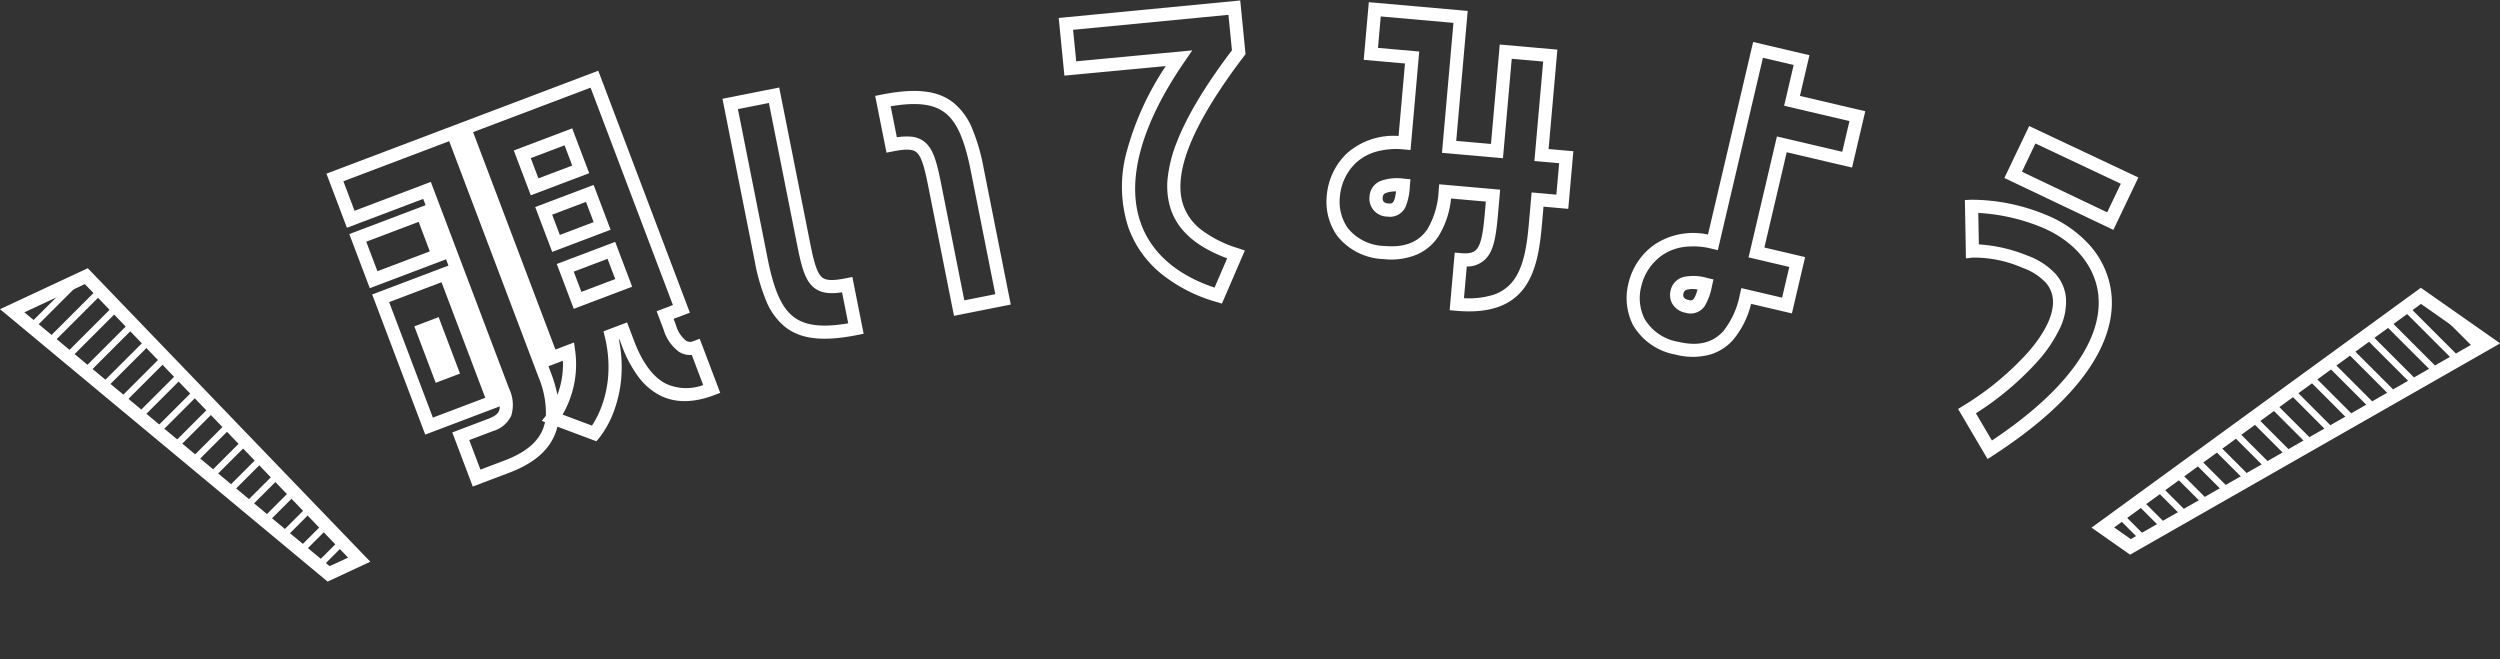
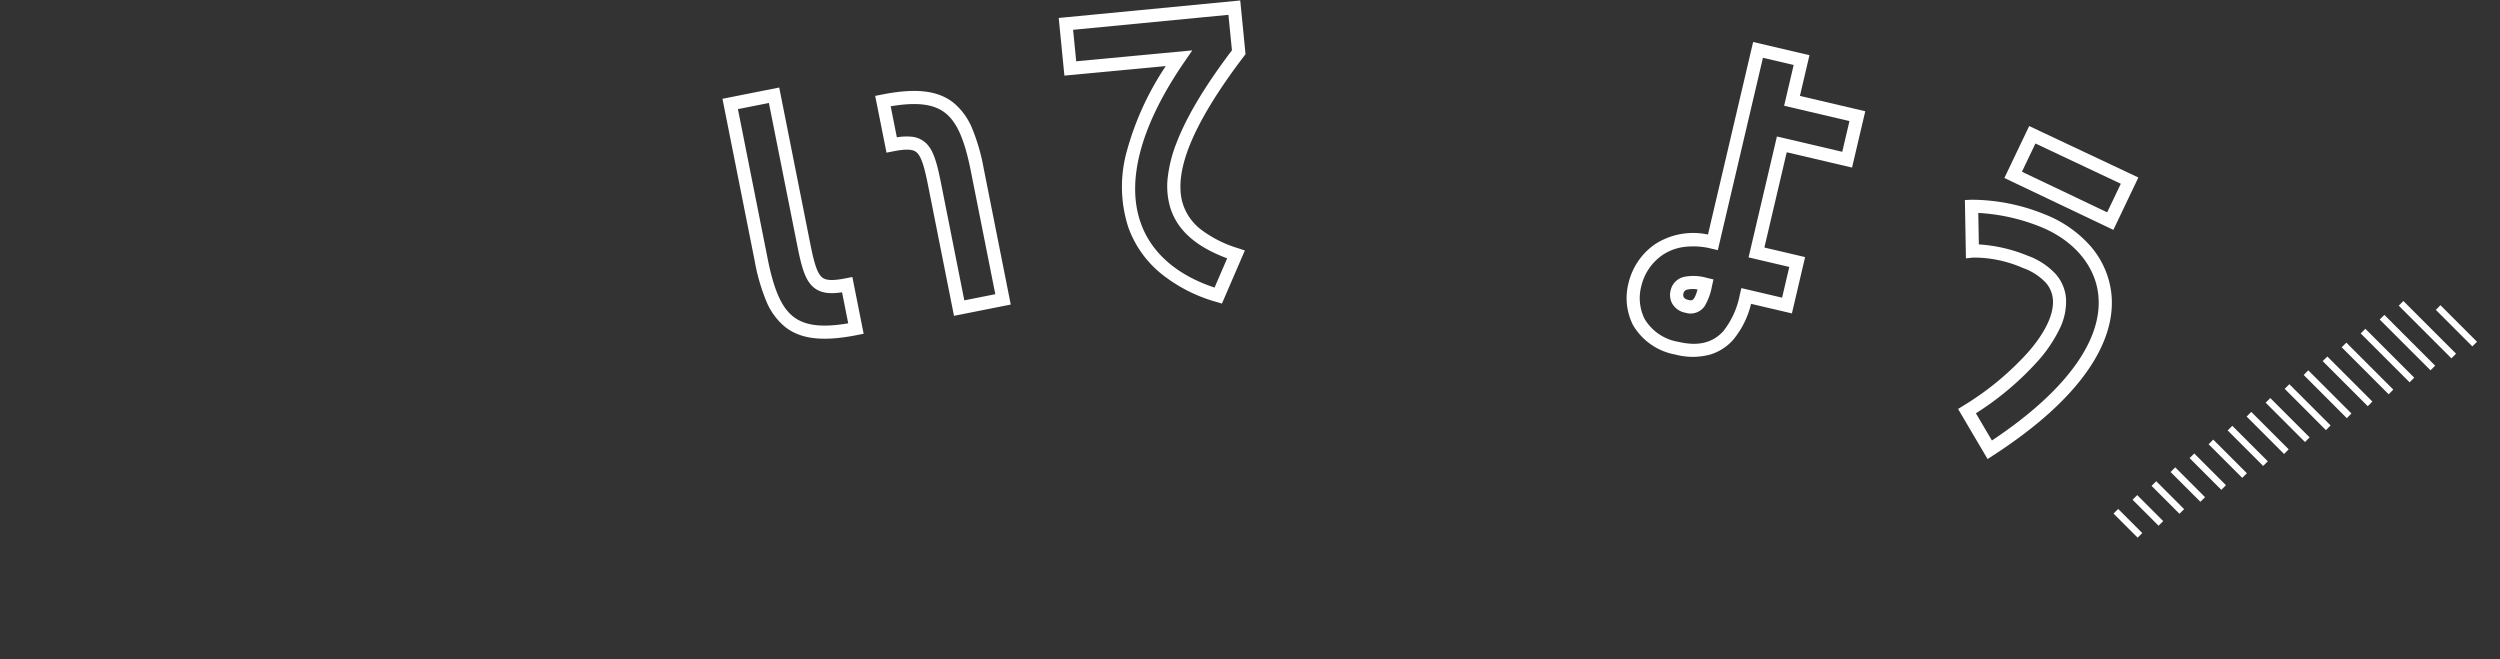
<svg xmlns="http://www.w3.org/2000/svg" width="380.25" height="100.234" viewBox="0 0 380.25 100.234">
  <rect x="0" y="0" width="380.25" height="100.234" fill="#333333" stroke="none" />
  <g transform="translate(-452.312 -112.993)">
    <g transform="translate(0 -1)">
      <g transform="translate(491 84)">
-         <path d="M27.085,5.373,22.33,1.2a8.268,8.268,0,0,1-.867,1.064c-1.875,1.944-4.65,2.889-8.484,2.889H7.064v-8.8h5.914c1.247,0,1.682-.318,1.9-.557a1.823,1.823,0,0,0,.345-.593H3.1v-22.79H15.506V-28.61H3.1v-8.8H15.506v-1.024H3.1v-8.8h44.21V-7.883H44.659v1.016a4.637,4.637,0,0,0,.582,2.742,1.184,1.184,0,0,0,1.064.479h1v8.8h-1c-3.388,0-5.991-.98-7.735-2.913a9.725,9.725,0,0,1-2.048-3.81,18.894,18.894,0,0,1-.667-5.3V-7.883h-.089A20.976,20.976,0,0,1,34.1-2.436,18.858,18.858,0,0,1,31.371,1.83a14.805,14.805,0,0,1-3.671,3.2ZM9.064,3.158h3.914c3.262,0,5.567-.745,7.045-2.277a6.332,6.332,0,0,0,.788-1.007L20.42-.469l.855-.511A14.084,14.084,0,0,0,22.31-6.867V-45.242H5.1v4.8H17.506V-6.867a5.7,5.7,0,0,1-1.152,4.014,4.392,4.392,0,0,1-3.376,1.207H9.064ZM34.021-9.883h3.834v3.016c0,3.54.74,6.155,2.2,7.772a7.382,7.382,0,0,0,5.251,2.22v-4.9a3.082,3.082,0,0,1-1.669-1.153,6.5,6.5,0,0,1-.977-3.936V-9.883h2.646V-45.242H26.2V-9.883h3.023l-.276,1.22A15.25,15.25,0,0,1,23.714-.242L27.3,2.905a14.638,14.638,0,0,0,2.6-2.443,16.883,16.883,0,0,0,2.407-3.8A19.27,19.27,0,0,0,33.91-9.009Zm-9.711,2v1.016a21.314,21.314,0,0,1-.269,3.532,13.048,13.048,0,0,0,2.618-4.548ZM5.1-6.8h8.521v-18.79H5.1Zm0-23.814h8.521v-4.8H5.1ZM11.332-11.6H7.379v-9.182h3.953ZM40.5-14.687H31v-7.292h9.5Zm-7.5-2h5.5v-3.292H33Zm7.5-7.261H31V-31.24h9.5Zm-7.5-2h5.5V-29.24H33Zm7.5-7.2H31v-7.292h9.5Zm-7.5-2h5.5v-3.292H33Z" transform="translate(24.79 101.678) rotate(-20.74)" fill="#fff" />
        <path d="M7.064-38.17h8.8v24.184c0,2.71.111,4.444.679,5.283.391.577,1.155.962,3.613.962h1v8.8h-1c-5.289,0-8.532-1.033-10.517-3.35A9.949,9.949,0,0,1,7.586-6.768a29.464,29.464,0,0,1-.522-6.21Zm6.8,2h-4.8v23.192c0,4.865.628,7.673,2.1,9.39,1.454,1.7,3.942,2.525,8,2.637V-5.763c-1.92-.093-3.384-.51-4.27-1.82-.864-1.277-1.022-3.159-1.022-6.4Zm16.065,2.095h1c5.266,0,8.492,1.026,10.462,3.326a9.929,9.929,0,0,1,2.051,4.479,29.73,29.73,0,0,1,.521,6.236v21.1h-8.8V-19.089c0-2.7-.11-4.425-.67-5.25-.38-.559-1.131-.932-3.559-.932h-1ZM41.966-.937v-19.1c0-4.887-.625-7.7-2.091-9.414-1.44-1.682-3.911-2.5-7.942-2.614v4.812a8.825,8.825,0,0,1,2.094.309,3.709,3.709,0,0,1,2.119,1.478c.858,1.264,1.015,3.138,1.015,6.374V-.937Z" transform="matrix(0.981, -0.195, 0.195, 0.981, 71.712, 83.842)" fill="#fff" />
        <path d="M38.186-40.481l.379,8.194-.254.3C34-26.9,30.952-22.412,29.263-18.662c-1.52,3.375-1.99,6.268-1.4,8.6a8.027,8.027,0,0,0,2.65,4.134,17.932,17.932,0,0,0,5.379,3.045l1.019.4L33.01,5.4l-.837-.3A23.52,23.52,0,0,1,24.013.371a16.032,16.032,0,0,1-4.615-7.3,20.059,20.059,0,0,1,.4-11.639,43.9,43.9,0,0,1,6.563-12.54l-15.468.647-.407-8.8Zm-1.655,7.5-.251-5.415L12.574-37.349l.223,4.808,17.711-.741-1.3,1.7c-7.09,9.246-9.819,17.576-7.891,24.09,1.366,4.616,5.057,8.2,10.7,10.4l2.148-4.34C29.5-3.441,26.806-6.111,25.927-9.572a11.475,11.475,0,0,1-.16-4.545,20.842,20.842,0,0,1,1.673-5.366C29.2-23.384,32.171-27.8,36.531-32.98Z" transform="matrix(0.999, -0.052, 0.052, 0.999, 113.91, 72.492)" fill="#fff" />
-         <path d="M9.962-40.438h15.1v19.845h5.308V-35.776h8.8v15.183h3.78v8.8h-3.78v2.906c0,3.529-.235,7.162-1.937,9.824-1.816,2.838-5.053,4.217-9.9,4.217h-1v-8.8h1c1.611,0,2.156-.462,2.48-1.155.46-.985.552-2.678.552-5.09v-1.9H25.049a13.325,13.325,0,0,1-1.4,5.892,7.588,7.588,0,0,1-2.917,3,10.223,10.223,0,0,1-5.11,1.192A9.4,9.4,0,0,1,8.315-4.59a8.992,8.992,0,0,1-2.133-5.994,10.023,10.023,0,0,1,2.513-6.689,10.686,10.686,0,0,1,7.567-3.29V-31.634h-6.3Zm13.1,2h-11.1v4.8h6.3v15.041h-1a11.422,11.422,0,0,0-4.332.766,7.55,7.55,0,0,0-2.756,1.9,8,8,0,0,0-1.992,5.344A7,7,0,0,0,9.813-5.915a7.384,7.384,0,0,0,5.811,2.206c3.056,0,5.109-1.031,6.274-3.151a12.63,12.63,0,0,0,1.168-5.929v-1h9.308v3.9c0,2.755-.121,4.61-.74,5.935A3.884,3.884,0,0,1,28.342-1.7V3.135a12.4,12.4,0,0,0,4.384-.894,6.2,6.2,0,0,0,2.83-2.379c1.426-2.228,1.622-5.52,1.622-8.746v-4.906h3.78v-4.8h-3.78V-33.776h-4.8v15.183H23.066ZM17.64-14.167h1v1a9.377,9.377,0,0,1-.366,3.243A2.61,2.61,0,0,1,15.624-8.2a2.737,2.737,0,0,1-2.953-2.827,2.7,2.7,0,0,1,1.492-2.493A7.383,7.383,0,0,1,17.64-14.167ZM15.624-10.2c.567,0,.914,0,1-1.927a3.96,3.96,0,0,0-1.5.364.723.723,0,0,0-.445.735C14.671-10.292,15.18-10.2,15.624-10.2Z" transform="matrix(0.996, 0.088, -0.088, 0.996, 156.028, 69.726)" fill="#fff" />
        <path d="M20.105-43.84h8.8v6.363H39.115v8.8H28.909v14.884h6.363v8.8h-6.38a13.483,13.483,0,0,1-1.4,5.946,7.586,7.586,0,0,1-2.917,3,10.212,10.212,0,0,1-5.11,1.194,9.382,9.382,0,0,1-7.311-2.891A9.1,9.1,0,0,1,10.025-3.78a10,10,0,0,1,2.536-6.666,10.692,10.692,0,0,1,7.544-3.313Zm6.8,2h-4.8v30.051h-1a11.221,11.221,0,0,0-4.3.773A7.657,7.657,0,0,0,14.04-9.1a7.975,7.975,0,0,0-2.015,5.32A7.108,7.108,0,0,0,13.658.946a7.362,7.362,0,0,0,5.809,2.212c3.058,0,5.11-1.033,6.273-3.158a12.816,12.816,0,0,0,1.169-5.985v-1h6.363v-4.8H26.909V-30.673H37.115v-4.8H26.909ZM21.483-7.3h1v1a9.142,9.142,0,0,1-.369,3.218,2.606,2.606,0,0,1-2.647,1.688,2.916,2.916,0,0,1-2.261-.9,2.754,2.754,0,0,1-.692-1.861,2.7,2.7,0,0,1,1.492-2.493A7.383,7.383,0,0,1,21.483-7.3ZM19.467-3.394c.583,0,.916,0,1-1.864a3.961,3.961,0,0,0-1.5.364.723.723,0,0,0-.445.735C18.514-3.394,19.231-3.394,19.467-3.394Z" transform="translate(198.38 74.47) rotate(13.199)" fill="#fff" />
        <path d="M15.772-43.907l18.312,1.273-.652,8.8L15.119-35.175Zm16.169,3.129-14.322-1-.355,4.75,14.322,1.051Zm-9.261,8.53a18.016,18.016,0,0,1,8.131,1.842,13.23,13.23,0,0,1,5.867,5.746c1.695,3.312,2,7.357.9,12.024C36.367-7.459,33.428-1.612,28.846,4.743l-.61.847L21.293.117l.588-.781A43.925,43.925,0,0,0,28.1-11.809c1.365-3.815,1.563-6.882.573-8.867a4.336,4.336,0,0,0-2-1.984,8.883,8.883,0,0,0-3.995-.783,18.6,18.6,0,0,0-7.612,1.278l-.968.5-.409-1.008-2.952-7.2.891-.393A29.534,29.534,0,0,1,22.68-32.248ZM27.829,2.723c4.08-5.808,6.7-11.125,7.805-15.815.984-4.193.736-7.778-.737-10.656-2.083-4.07-6.65-6.5-12.218-6.5a29.622,29.622,0,0,0-9.331,1.464l1.817,4.431a23.268,23.268,0,0,1,7.514-1.09,10.825,10.825,0,0,1,4.9,1,6.353,6.353,0,0,1,2.886,2.876,9.309,9.309,0,0,1,.795,4.827,21.229,21.229,0,0,1-1.275,5.606A45.249,45.249,0,0,1,24.06-.248Z" transform="translate(239.334 84.366) rotate(21.256)" fill="#fff" />
      </g>
    </g>
-     <path d="M33.232,57.618h-7.16L-1.577-1H13.155Zm-5.892-2h3.093L11.726,1H1.577Z" transform="translate(454.165 160.255) rotate(-25)" fill="#fff" />
-     <path d="M26.072-1h7.16L13.155,57.618H-1.577Zm4.361,2H27.34L1.577,55.618H11.726Z" transform="matrix(-0.819, -0.574, 0.574, -0.819, 798.222, 211.503)" fill="#fff" />
-     <path d="M80.054,66.36l-.707-.707,3.584-3.584.707.707Zm5.683-.683-.707-.707.353-.353.707.707ZM77.325,64.09l-.707-.707,3.862-3.862.707.707Zm-2.73-2.27-.707-.707,4.139-4.139.707.707Zm-2.73-2.27-.707-.707,4.417-4.417.707.707Zm-2.73-2.27-.707-.707L70,55h0l3.126-3.126.708.708Zm-2.73-2.27L65.7,54.3,70.67,49.33l.707.707-.674.674h0Zm-2.73-2.27h0l-.707-.707,5.25-5.25.707.707L65.7,50.711h0Zm-2.73-2.27-.707-.707,5.527-5.527.707.707Zm-2.73-2.27-.707-.707,5.8-5.8.707.707Zm-2.73-2.27-.707-.707,6.082-6.082.707.707Zm-2.73-2.27-.707-.707,6.36-6.36.707.707Zm-2.73-2.27-.707-.707,6.637-6.637.707.707Zm-2.73-2.27-.707-.707L53.5,31.5l.707.707Zm-2.73-2.27-.707-.707,7.192-7.192.707.707Zm-2.73-2.27-.707-.707L48.6,26.4l.707.707Zm-2.73-2.27L38.4,31.6l7.748-7.748.707.707Zm-2.73-2.27-.707-.707,7.146-7.146.707.707Zm-2.73-2.27-.707-.707.509-.509.707.707Z" transform="translate(421.08 133.015)" fill="#fff" />
    <path d="M35.045,70.76l-3.665-3.665.707-.707,3.665,3.665Zm3.182-1.818-3.955-3.955.707-.707,3.955,3.955Zm3.181-1.818-4.245-4.245.707-.707,4.245,4.245ZM44.59,65.3,40.055,60.77l.707-.707L45.3,64.6Zm3.181-1.818-4.825-4.825.707-.707,4.825,4.825Zm3.182-1.818-5.115-5.115.707-.707,5.115,5.115Zm3.182-1.818-5.4-5.4.707-.707,5.4,5.4Zm3.181-1.818-5.695-5.695.708-.707L55.7,55h0l2.321,2.321ZM60.5,56.213l-5.985-5.985.707-.707,5.985,5.985ZM63.68,54.4,60,50.711h0l-2.59-2.59.707-.707,6.274,6.274Zm3.182-1.818L60.3,46.013,61,45.305l6.564,6.564Zm3.181-1.818L70,50.711h0L63.19,43.9,63.9,43.2l6.854,6.854Zm3.182-1.818L66.081,41.8l.707-.707,7.144,7.144Zm3.182-1.818-7.434-7.434.707-.707,7.434,7.434ZM79.589,45.3,71.865,37.58l.707-.707L80.3,44.6Zm3.181-1.818-8.014-8.014.707-.707,8.014,8.014Zm3.182-1.818L80.4,36.11,81.1,35.4,86.66,40.96Z" transform="translate(742.402 124.015)" fill="#fff" />
  </g>
</svg>